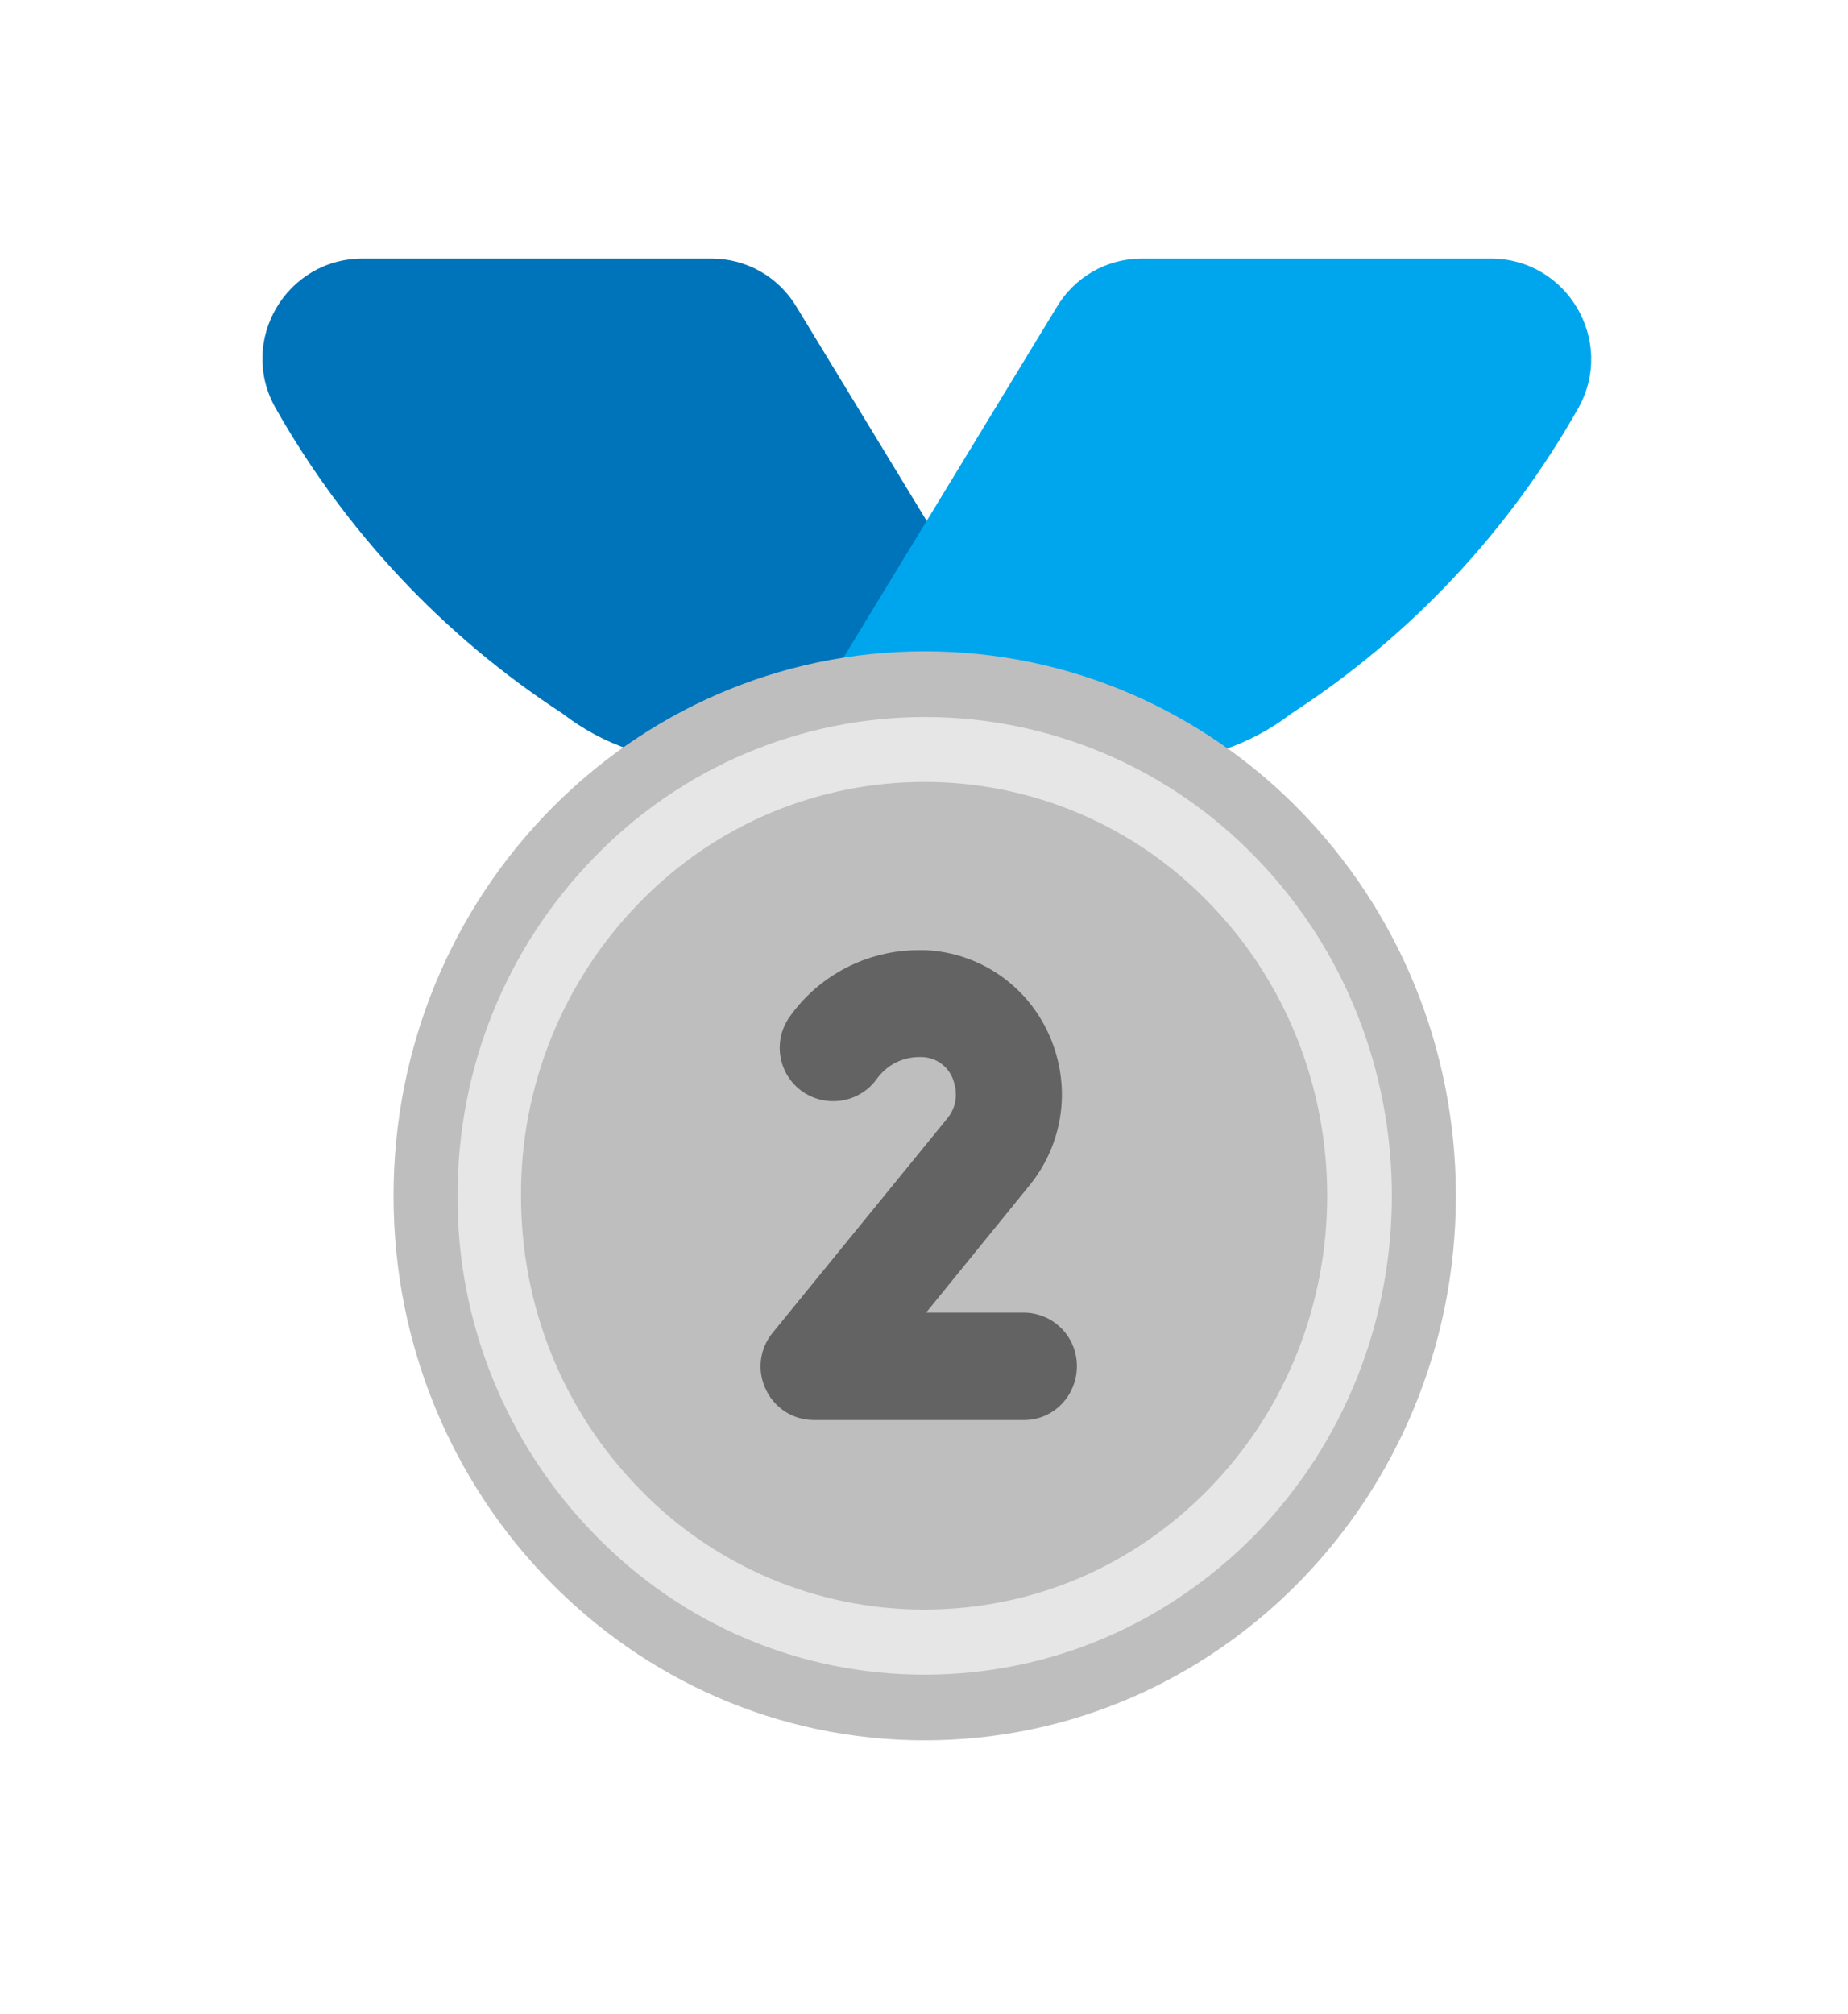
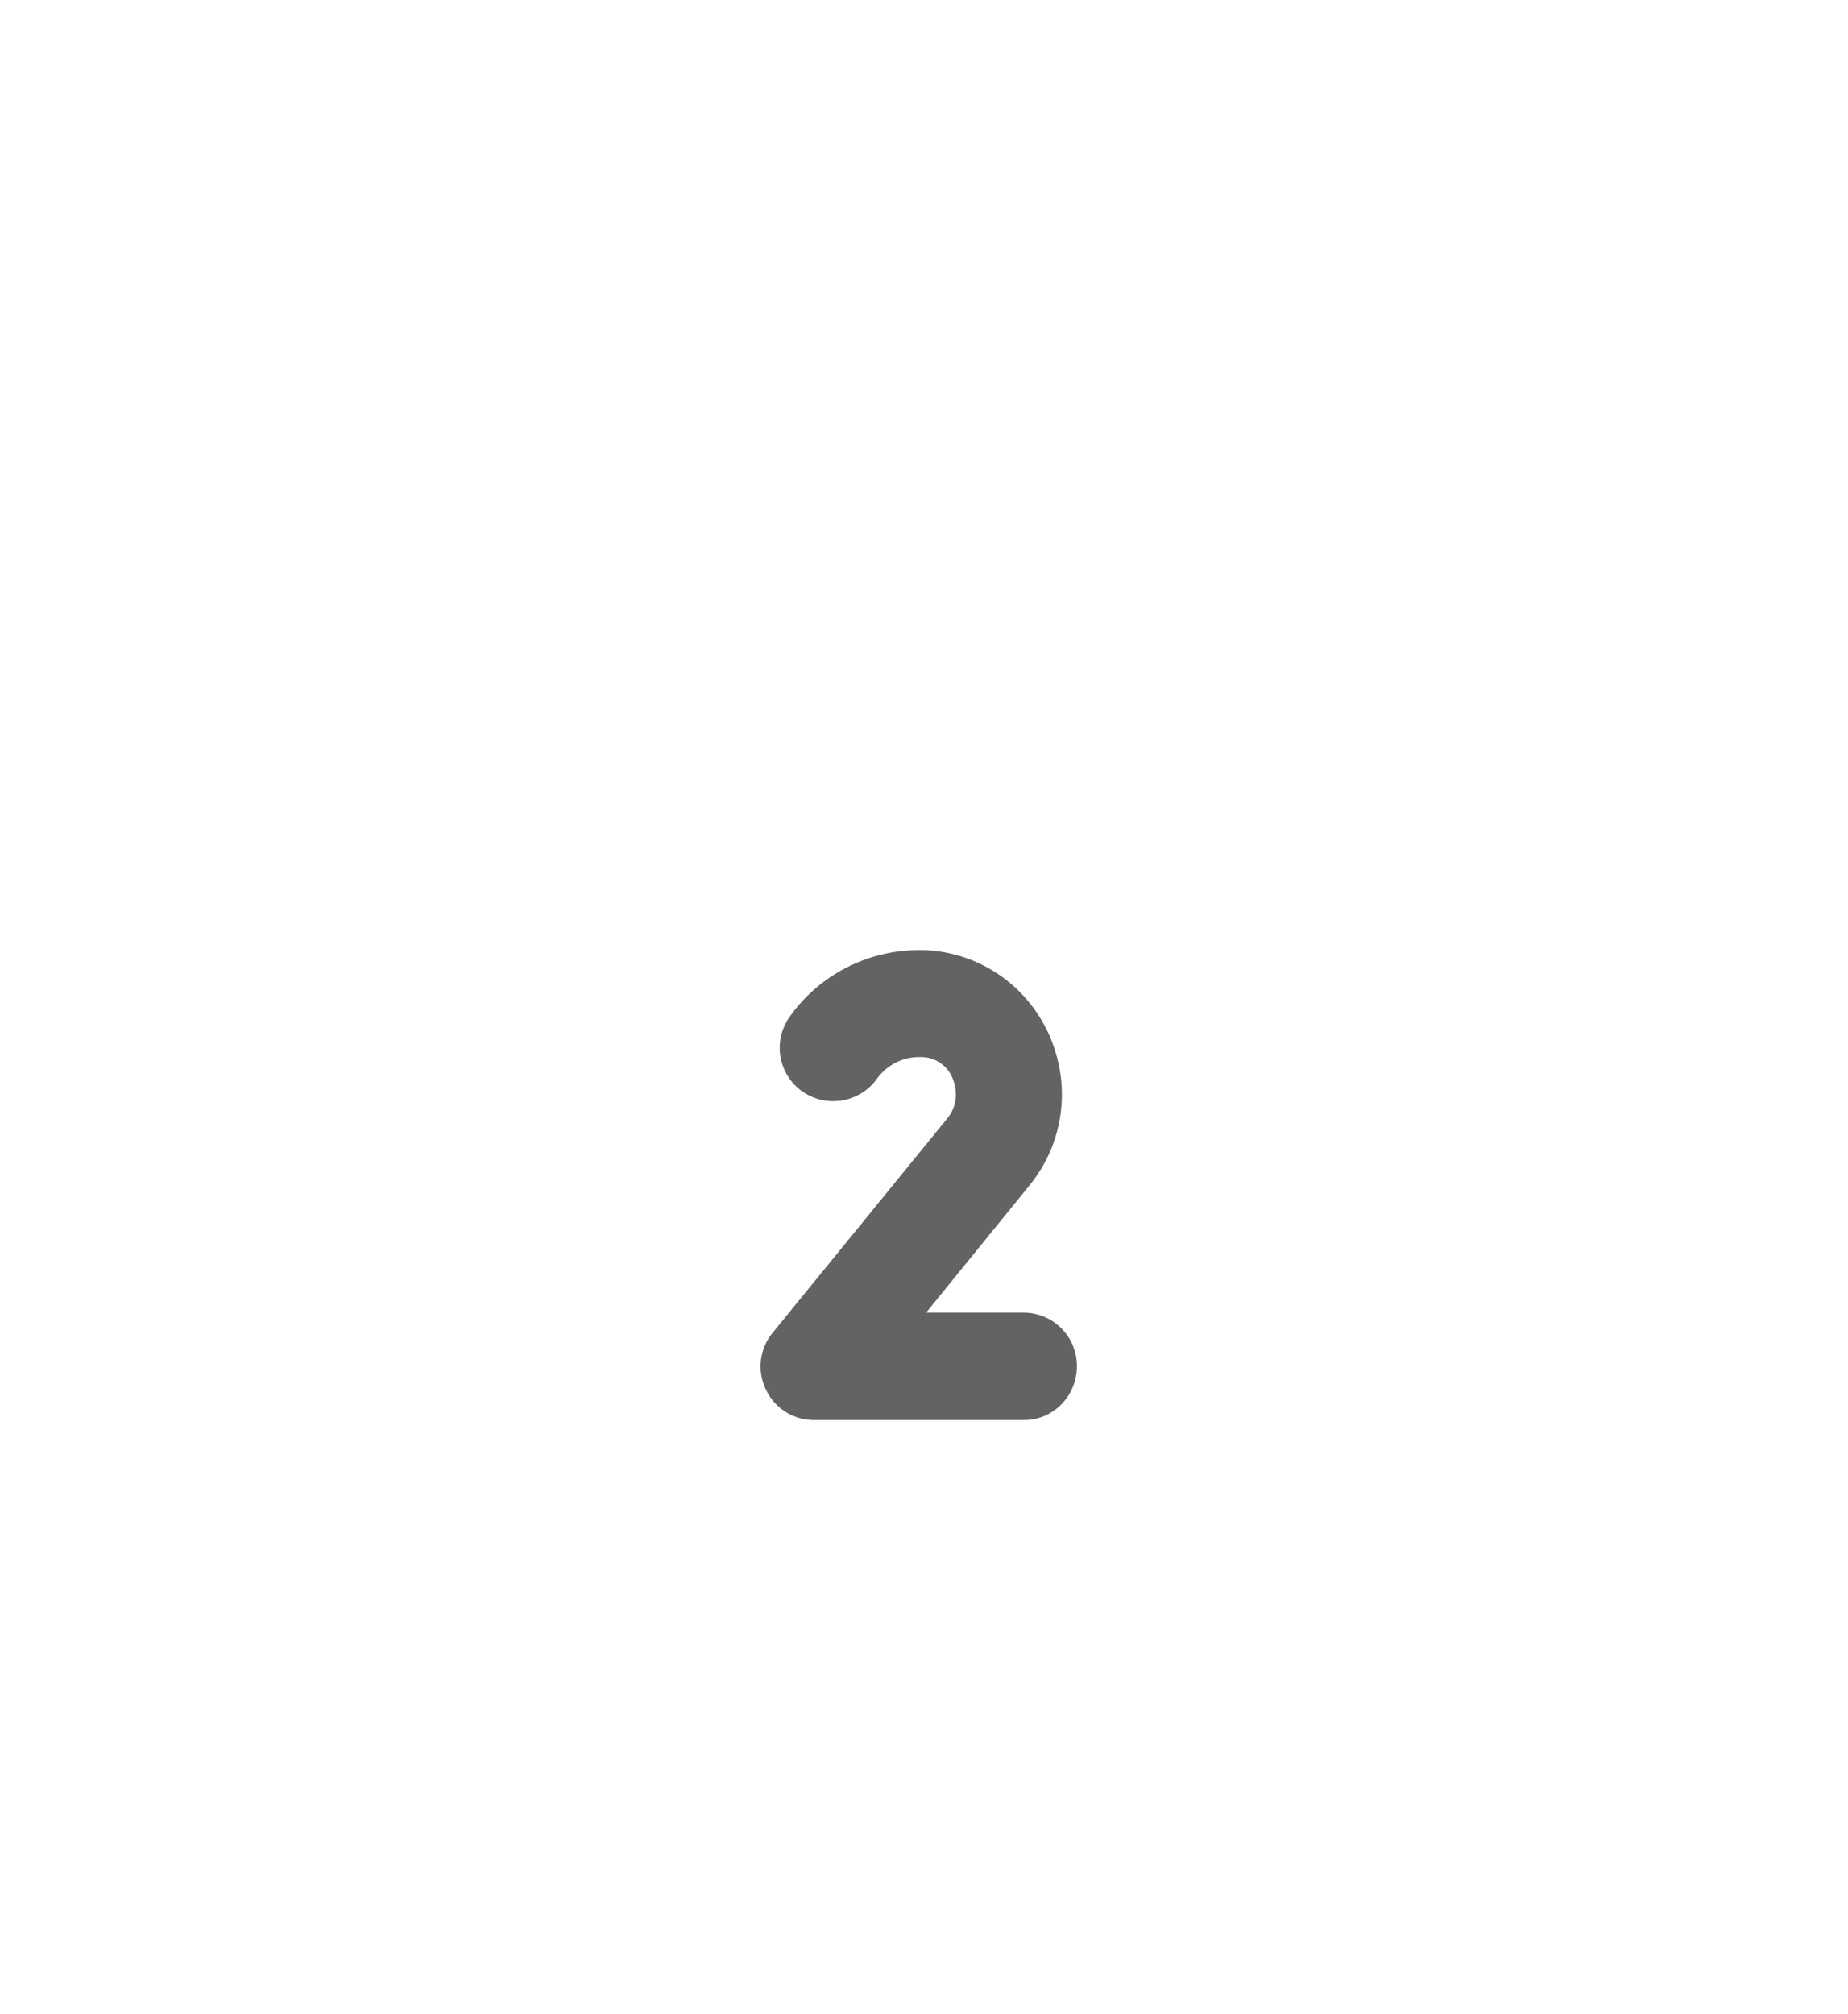
<svg xmlns="http://www.w3.org/2000/svg" width="67" height="73" viewBox="0 0 67 73" fill="none">
  <g filter="url(#filter0_d_2141_564)">
-     <path d="M38.91 22.613L28.898 6.156C28.246 5.043 27.076 4.372 25.79 4.372H13.15C10.369 4.372 8.623 7.364 9.985 9.781C12.516 14.259 16.089 18.062 20.4 20.868C21.858 22 23.661 22.613 25.522 22.613H38.91Z" fill="#0074BA" />
-     <path d="M54.045 4.372H41.404C40.119 4.372 38.949 5.043 38.297 6.156L28.284 22.613H41.692C43.553 22.613 45.336 22 46.813 20.868C51.129 18.067 54.697 14.27 57.229 9.781C58.572 7.364 56.826 4.372 54.045 4.372Z" fill="#00A6ED" />
-     <path d="M33.526 58.084C44.162 58.084 52.784 49.247 52.784 38.347C52.784 27.446 44.162 18.609 33.526 18.609C22.89 18.609 14.268 27.446 14.268 38.347C14.268 49.247 22.89 58.084 33.526 58.084Z" fill="#BEBEBE" />
-     <path d="M33.525 55.703C28.998 55.703 24.74 53.9 21.556 50.62C18.352 47.339 16.567 42.929 16.588 38.344C16.588 33.702 18.353 29.348 21.556 26.068C23.11 24.462 24.972 23.184 27.029 22.312C29.087 21.44 31.3 20.99 33.535 20.99C35.77 20.99 37.982 21.44 40.04 22.312C42.098 23.184 43.959 24.462 45.514 26.068C52.112 32.839 52.112 43.849 45.514 50.62C42.291 53.9 38.033 55.703 33.525 55.703ZM33.506 23.344C29.766 23.344 26.006 24.802 23.167 27.736C20.405 30.574 18.869 34.384 18.89 38.344C18.89 42.352 20.405 46.112 23.167 48.951C24.506 50.341 26.112 51.446 27.889 52.201C29.665 52.956 31.576 53.344 33.506 53.343C37.419 53.343 41.083 51.79 43.845 48.951C49.542 43.1 49.542 33.587 43.845 27.736C42.507 26.345 40.901 25.238 39.124 24.483C37.348 23.729 35.437 23.341 33.506 23.344Z" fill="#E6E6E6" />
    <path d="M37.125 46.474H29.51C29.143 46.475 28.784 46.371 28.474 46.174C28.165 45.976 27.919 45.695 27.765 45.362C27.606 45.032 27.545 44.663 27.589 44.299C27.633 43.935 27.781 43.592 28.014 43.309L34.344 35.541C34.843 34.927 34.612 34.275 34.536 34.083C34.446 33.861 34.292 33.669 34.094 33.533C33.897 33.396 33.663 33.321 33.423 33.316H33.327C32.714 33.316 32.157 33.604 31.793 34.102C31.179 34.966 29.971 35.176 29.088 34.563C28.88 34.416 28.703 34.229 28.567 34.013C28.431 33.798 28.34 33.557 28.297 33.306C28.254 33.055 28.261 32.798 28.318 32.549C28.375 32.301 28.48 32.066 28.628 31.858C29.702 30.343 31.448 29.441 33.308 29.441H33.557C35.514 29.537 37.221 30.707 38.027 32.491C38.852 34.333 38.583 36.423 37.317 37.977L33.577 42.58H37.106C38.18 42.58 39.043 43.444 39.043 44.518C39.043 45.592 38.199 46.474 37.125 46.474Z" fill="#636363" />
  </g>
  <defs>
    <filter id="filter0_d_2141_564" x="0.513" y="0.372" width="66.178" height="71.712" filterUnits="userSpaceOnUse" color-interpolation-filters="sRGB">
      <feFlood flood-opacity="0" result="BackgroundImageFix" />
      <feColorMatrix in="SourceAlpha" type="matrix" values="0 0 0 0 0 0 0 0 0 0 0 0 0 0 0 0 0 0 127 0" result="hardAlpha" />
      <feOffset dy="5" />
      <feGaussianBlur stdDeviation="4.5" />
      <feComposite in2="hardAlpha" operator="out" />
      <feColorMatrix type="matrix" values="0 0 0 0 0 0 0 0 0 0 0 0 0 0 0 0 0 0 0.25 0" />
      <feBlend mode="normal" in2="BackgroundImageFix" result="effect1_dropShadow_2141_564" />
      <feBlend mode="normal" in="SourceGraphic" in2="effect1_dropShadow_2141_564" result="shape" />
    </filter>
  </defs>
</svg>